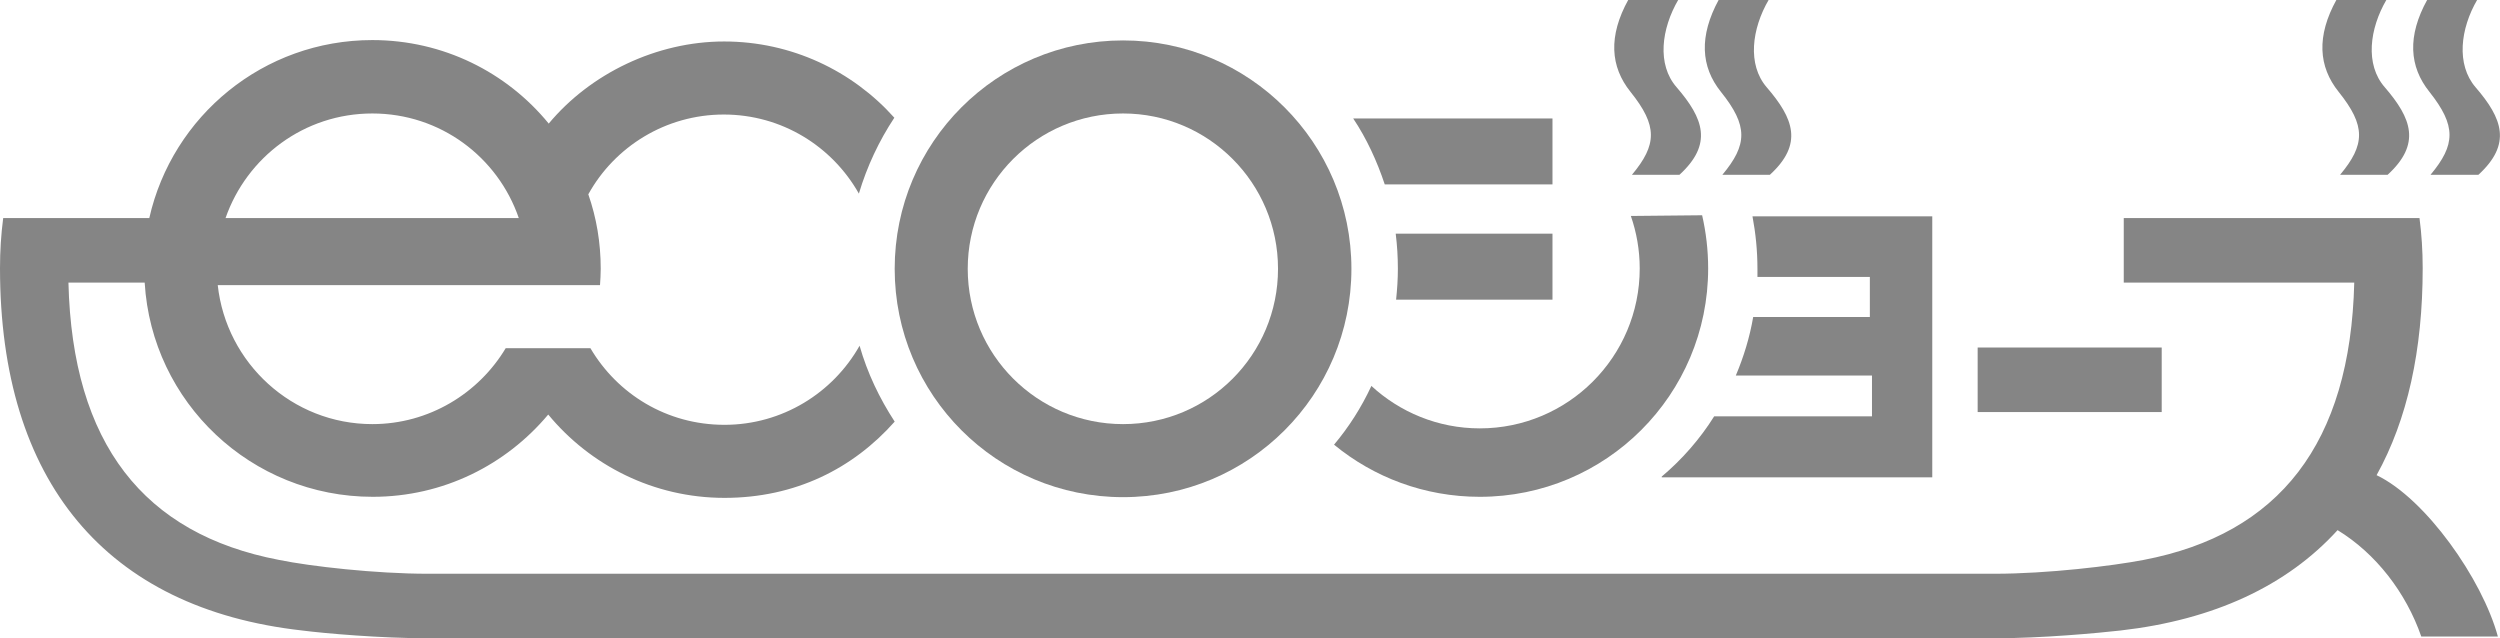
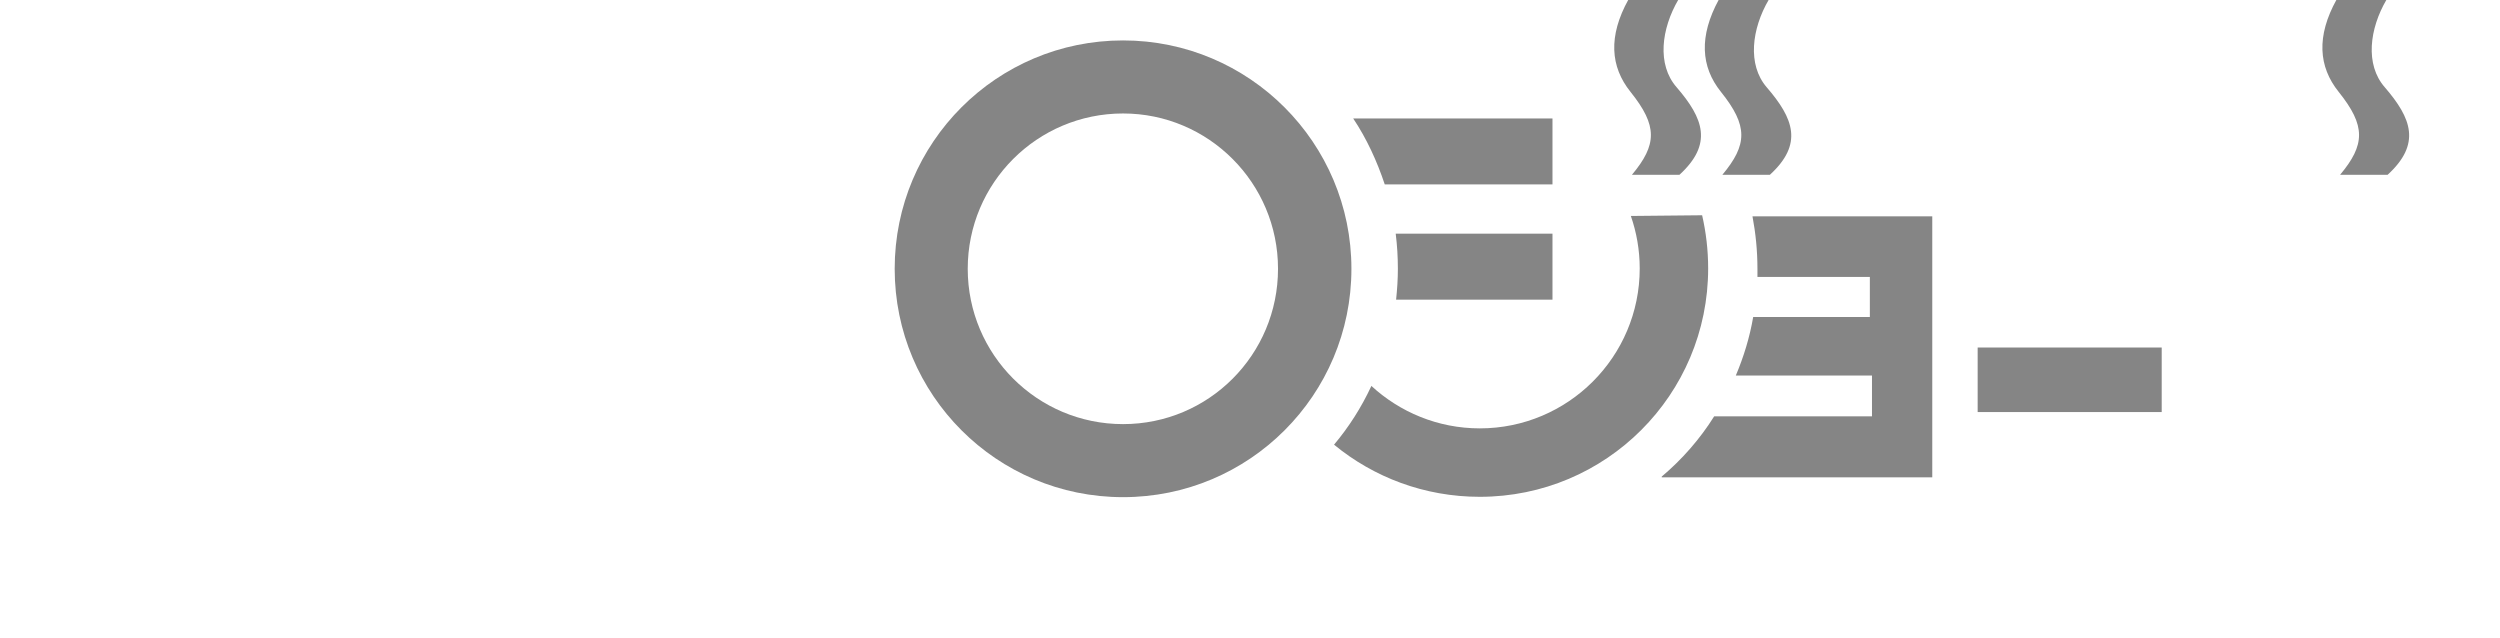
<svg xmlns="http://www.w3.org/2000/svg" id="b" data-name="レイヤー 2" viewBox="0 0 70.5 18">
  <defs>
    <style>
      .d {
        fill: #858585;
        stroke-width: 0px;
      }
    </style>
  </defs>
  <g id="c" data-name="t">
    <g>
      <path class="d" d="m46.86,13.46h7.63v-7.36h-5.07c.09.48.14.97.14,1.48,0,.08,0,.16,0,.23h3.17v1.13h-3.29c-.1.58-.27,1.13-.49,1.65h0s3.84,0,3.84,0v1.15h-4.45c-.4.64-.91,1.22-1.48,1.7h0Z" />
      <path class="d" d="m47.36,4.93h-1.34c.71-.85.73-1.38-.04-2.34-.57-.71-.63-1.57-.06-2.6h1.41c-.48.82-.61,1.83-.05,2.47.76.88,1.03,1.6.08,2.47" />
      <path class="d" d="m49.92,4.93h-1.35c.71-.85.73-1.38-.04-2.34-.57-.71-.62-1.57-.06-2.6h1.41c-.48.82-.61,1.83-.06,2.47.76.88,1.04,1.6.09,2.47" />
      <path class="d" d="m67.34,4.93h-1.35c.71-.85.73-1.38-.04-2.34-.57-.71-.63-1.57-.06-2.6h1.41c-.48.82-.61,1.83-.05,2.47.76.88,1.03,1.6.08,2.47" />
-       <path class="d" d="m69.89,4.93h-1.35c.71-.85.73-1.38-.03-2.34-.57-.71-.63-1.57-.06-2.6h1.41c-.48.82-.6,1.83-.05,2.47.76.88,1.03,1.6.08,2.47" />
      <path class="d" d="m38.67,10.89c-.28.6-.63,1.15-1.05,1.65,1.12.92,2.55,1.47,4.11,1.47,3.56,0,6.44-2.88,6.44-6.44,0-.52-.06-1.02-.17-1.5l-2.01.02c.16.46.25.96.25,1.48,0,2.49-2.02,4.51-4.51,4.51-1.18,0-2.26-.46-3.06-1.2h0Z" />
      <path class="d" d="m39.36,6.6c.04.32.06.65.06.98,0,.3-.02.58-.05.87h0,4.41v-1.86h-4.42Z" />
      <path class="d" d="m38.16,3.34c.38.57.67,1.2.89,1.86h0s4.73,0,4.73,0v-1.86h-5.62Z" />
      <path class="d" d="m38.11,7.58c0,3.56-2.88,6.44-6.44,6.44s-6.44-2.88-6.44-6.44,2.88-6.44,6.44-6.44,6.44,2.89,6.44,6.44m-6.44-4.38c-2.42,0-4.38,1.96-4.38,4.38s1.96,4.38,4.38,4.38,4.37-1.96,4.37-4.38-1.96-4.38-4.37-4.38" />
      <rect class="d" x="55.77" y="9.8" width="5.19" height="1.82" />
-       <path class="d" d="m6.36,6.15c.6-1.72,2.22-2.95,4.14-2.95s3.54,1.23,4.13,2.95H6.36Zm9.11-2.67c-1.18-1.44-2.97-2.35-4.97-2.35-3.07,0-5.64,2.14-6.29,5.02H.09c-.06.46-.09.93-.09,1.41,0,6.02,2.99,9.6,8.52,10.22h0c.62.08,2.21.22,3.58.22h44.12c1.37,0,2.96-.15,3.58-.22h0c2.63-.3,4.69-1.26,6.12-2.83h0c1.08.66,1.93,1.76,2.36,3h2.16c-.44-1.62-2.04-3.89-3.42-4.55.87-1.57,1.3-3.52,1.3-5.84,0-.48-.03-.95-.09-1.41h-8.34s0,1.82,0,1.82h6.5c-.11,4.54-2.12,7.09-5.94,7.82-.88.17-2.72.39-4.2.39H12.07c-1.48,0-3.32-.21-4.2-.39-3.82-.73-5.83-3.28-5.94-7.82h2.15,0c.2,3.38,3.01,6.04,6.43,6.04,1.99,0,3.76-.9,4.95-2.32,1.18,1.43,2.97,2.35,4.97,2.35s3.63-.83,4.8-2.15h0c-.43-.66-.77-1.37-.99-2.14-.75,1.33-2.18,2.23-3.81,2.23s-3.02-.87-3.78-2.16h-2.39c-.76,1.27-2.16,2.14-3.76,2.14-2.26,0-4.12-1.72-4.36-3.92h10.78c.01-.15.02-.3.02-.46,0-.74-.12-1.44-.35-2.1.74-1.34,2.18-2.25,3.82-2.25s3.06.9,3.81,2.23h0c.23-.77.57-1.49,1-2.14h0c-1.18-1.32-2.9-2.15-4.8-2.15s-3.77.9-4.95,2.32" />
    </g>
  </g>
</svg>